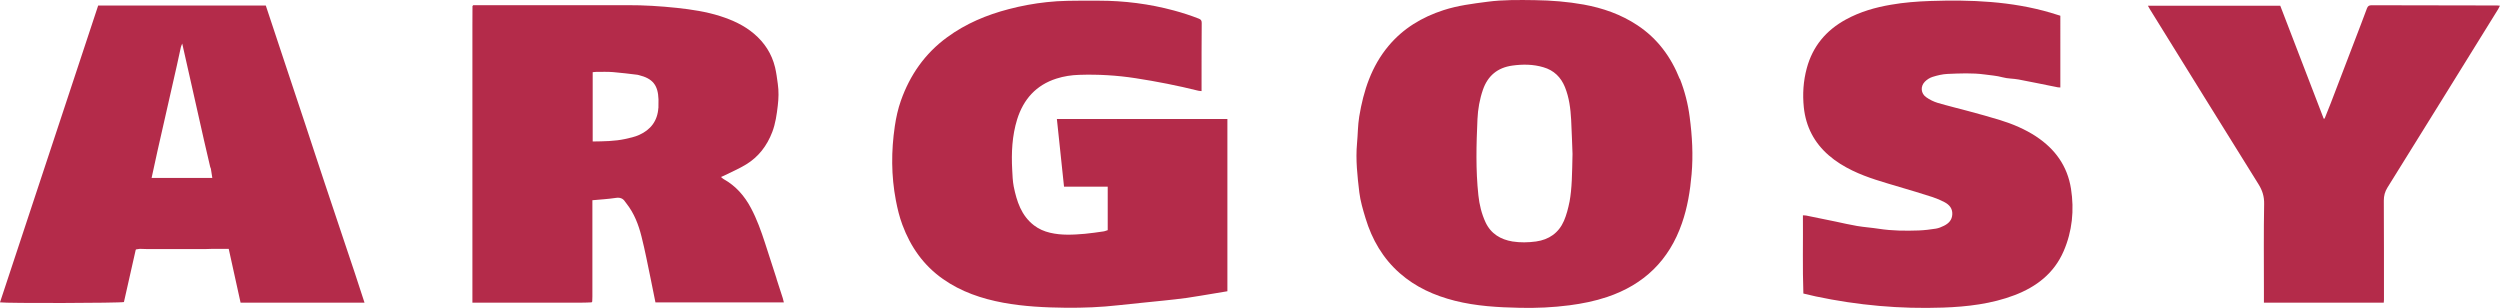
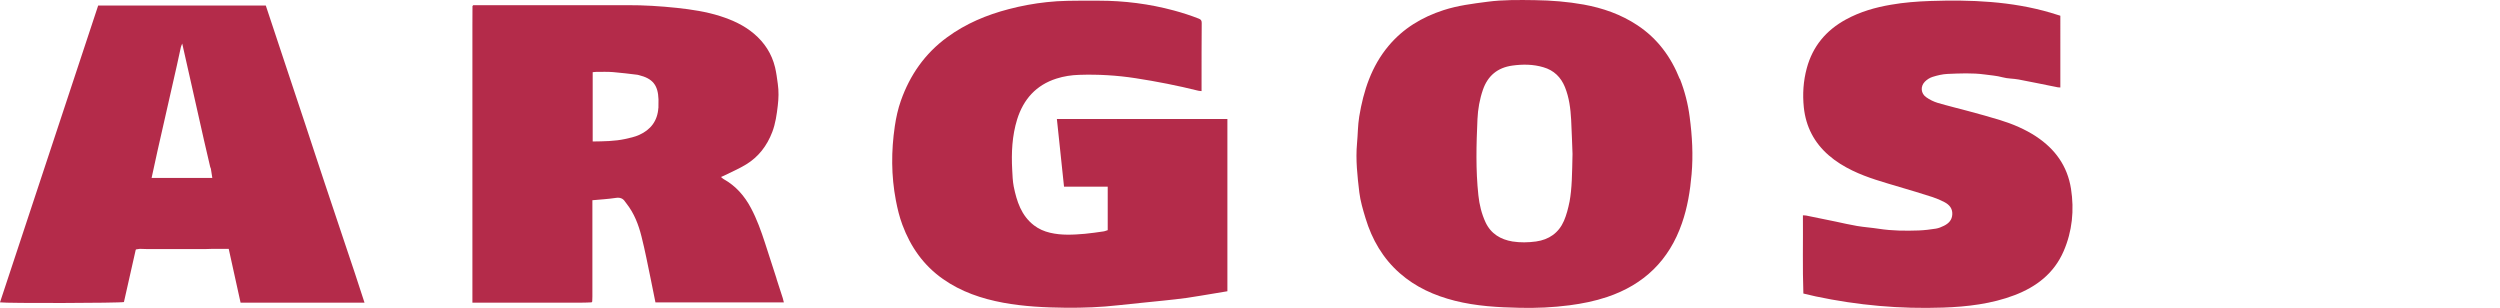
<svg xmlns="http://www.w3.org/2000/svg" id="a" viewBox="0 0 329.01 40.52">
-   <path d="m328.67.72h0c-5.52-.01-11.03-.01-16.55-.03-.33,0-.5.09-.62.41-.51,1.4-1.06,2.79-1.59,4.19-1.06,2.76-2.11,5.52-3.17,8.28-.26.68-.54,1.35-.81,2.03-.04,0-.08.01-.12.02-1.9-4.95-3.81-9.91-5.72-14.87h-17.42c.11.19.18.33.26.46,4.76,7.68,9.51,15.36,14.29,23.02.52.83.77,1.62.75,2.62-.07,3.7-.03,7.4-.03,11.1v1.88h15.77c.01-.16.03-.26.03-.35,0-4.36,0-8.72-.02-13.08,0-.64.14-1.17.48-1.72,4.87-7.82,9.72-15.65,14.57-23.48.08-.13.14-.27.23-.45-.15-.02-.25-.03-.34-.03Z" style="fill:#b42b4a;" />
  <path d="m267.97,17.97h.01c-1.48-.97-3.09-1.65-4.77-2.17-1.37-.42-2.75-.8-4.13-1.17-1.37-.37-2.75-.7-4.1-1.1-.52-.16-1.04-.42-1.49-.74-.7-.49-.78-1.41-.18-2.03.28-.29.66-.53,1.05-.65.62-.19,1.27-.35,1.92-.38,1.63-.07,3.27-.15,4.91.07.79.11,1.58.16,2.35.37.68.19,1.41.16,2.11.29,1.71.32,3.4.68,5.11,1.02.13.03.26.02.39.03V2.07c-.46-.14-.87-.28-1.29-.4-5.16-1.51-10.48-1.72-15.83-1.54-1.72.06-3.44.19-5.16.49-2.07.35-4.09.93-5.95,1.95-2.6,1.42-4.36,3.52-5.14,6.4-.46,1.7-.57,3.43-.39,5.17.27,2.53,1.36,4.64,3.29,6.31.94.82,2,1.46,3.11,2,1.98.96,4.1,1.53,6.2,2.16,1.45.43,2.91.86,4.35,1.33.55.18,1.08.41,1.59.68.61.33,1.03.81,1,1.57-.03.76-.47,1.21-1.09,1.52-.34.17-.7.32-1.07.38-.75.12-1.5.21-2.26.24-1.75.06-3.5.05-5.24-.22-.95-.15-1.92-.21-2.87-.37-.95-.16-1.89-.38-2.83-.58-1.29-.26-2.57-.53-3.86-.79-.13-.03-.26-.02-.44-.03.03,3.46-.06,6.87.06,10.29.58.14,1.1.27,1.63.38,5.52,1.17,11.11,1.67,16.76,1.47,3.18-.11,6.4-.49,9.39-1.63,2.89-1.1,5.21-2.88,6.47-5.79,1.14-2.63,1.41-5.4.97-8.22-.47-2.98-2.08-5.22-4.58-6.87Z" style="fill:#b42b4a;" />
  <path d="m221.08,10.37l-.02.02c-1.16-2.92-2.95-5.34-5.59-7.08-2.15-1.42-4.53-2.25-7.05-2.71-2.12-.38-4.27-.55-6.42-.58-2.05-.03-4.21-.06-6.24.21-1.98.26-3.89.49-5.8,1.11-2.83.92-5.3,2.4-7.23,4.71-2.25,2.69-3.29,5.9-3.85,9.29-.19,1.16-.18,2.35-.29,3.52-.2,2.17.05,4.32.3,6.45.14,1.15.48,2.29.82,3.41.85,2.81,2.28,5.28,4.5,7.23,2.1,1.85,4.57,2.95,7.25,3.63,2.81.71,5.68.87,8.56.93,2.18.05,4.35-.05,6.52-.33,1.68-.22,3.34-.55,4.95-1.09,4.87-1.63,8.18-4.84,9.86-9.71.73-2.09,1.08-4.25,1.27-6.45.22-2.51.08-5.02-.25-7.52-.22-1.73-.65-3.41-1.29-5.04Zm-14.53,16.22v-.02c-.17.85-.39,1.71-.73,2.5-.69,1.58-1.96,2.47-3.67,2.71-1.03.14-2.08.16-3.1,0-1.56-.26-2.84-1.01-3.55-2.53-.52-1.13-.81-2.32-.94-3.56-.36-3.33-.27-6.66-.12-10,.06-1.34.29-2.65.73-3.91.64-1.81,1.91-2.88,3.86-3.15,1.38-.19,2.75-.18,4.09.22,1.38.4,2.31,1.31,2.84,2.63.55,1.37.73,2.82.81,4.28.09,1.76.14,3.51.18,4.5-.06,2.63-.06,4.49-.4,6.33Z" style="fill:#b42b4a;" />
  <path d="m140.03,24.57h5.75v5.72c-.21.06-.39.15-.59.17-.8.11-1.61.24-2.42.31-1.53.13-3.06.22-4.58-.14-.77-.18-1.48-.49-2.11-.97-1.68-1.29-2.27-3.16-2.67-5.11-.14-.71-.16-1.46-.2-2.19-.12-2.25-.02-4.48.65-6.65.83-2.65,2.5-4.52,5.18-5.37.97-.31,1.98-.46,2.99-.49,2.48-.08,4.95.06,7.41.44,2.78.43,5.54.97,8.27,1.65.13.03.26.03.42.05v-1.41c0-2.52,0-5.04.02-7.56,0-.3-.09-.46-.39-.57-1.07-.42-2.16-.77-3.27-1.07-3.22-.87-6.54-1.29-9.87-1.29h-1.75c-.81,0-1.61,0-2.42.02-.9.02-1.79.07-2.69.17-1.69.18-3.36.49-5,.92-2.92.76-5.67,1.91-8.12,3.71-2.92,2.13-4.89,4.97-6.08,8.34-.38,1.07-.63,2.21-.8,3.36-.48,3.27-.48,6.52.14,9.76.21,1.1.47,2.18.86,3.22,1.08,2.91,2.79,5.34,5.34,7.13,2.39,1.68,5.09,2.59,7.94,3.12,2.72.5,5.48.63,8.23.66,2.31.02,4.62-.07,6.92-.33,1.98-.22,3.96-.4,5.93-.61,1.01-.11,2.02-.21,3.03-.35,1.24-.18,2.47-.4,3.7-.6.56-.09,1.12-.19,1.68-.28V15.66h-22.44c.31,2.98.62,5.91.94,8.91Z" style="fill:#b42b4a;" />
  <path d="m102.18,36.66l.02.02c-.51-1.58-1.02-3.15-1.53-4.73-.51-1.56-1.06-3.1-1.83-4.55-.85-1.61-2-2.93-3.61-3.83-.11-.06-.21-.16-.35-.28.16-.07.27-.11.38-.16.98-.49,2-.92,2.93-1.49,1.64-1,2.75-2.46,3.44-4.26.43-1.13.59-2.31.73-3.49.11-.95.14-1.89,0-2.86-.1-.73-.19-1.45-.36-2.17-.44-1.8-1.39-3.25-2.78-4.43-1.3-1.1-2.82-1.79-4.44-2.31-1.85-.59-3.75-.87-5.67-1.08-2.18-.23-4.38-.37-6.58-.36h-18.58c-.56,0-1.12,0-1.67,0-.03.04-.06.08-.1.12,0,.86-.01,1.72-.01,2.58v36.45h14.32c.46,0,.92-.02,1.37-.04.03-.04.06-.08.08-.11,0-.22.02-.44.02-.66v-12.67c1.06-.1,2.05-.15,3.04-.3.57-.09.97.03,1.27.5.05.08.12.16.18.24,1.01,1.28,1.58,2.77,1.97,4.32.47,1.86.83,3.74,1.22,5.62.21,1.01.41,2.03.62,3.07h16.9c-.05-.21-.09-.38-.14-.55-.28-.87-.56-1.73-.84-2.6Zm-15.53-22.44h-.01c-.11,1.69-1.01,2.86-2.53,3.54-.58.26-1.21.39-1.83.53-1.39.3-2.8.31-4.28.33v-9.12c.17-.01.32-.04.48-.04.74,0,1.48-.03,2.21.03,1.07.08,2.13.23,3.19.35.06,0,.12.02.18.04,1.84.45,2.54,1.32,2.6,3.2,0,.38,0,.76-.01,1.14Z" style="fill:#b42b4a;" />
  <path d="m42.75,24.15c-.87-2.59-1.71-5.19-2.57-7.78-.86-2.6-1.73-5.21-2.6-7.81-.87-2.61-1.74-5.22-2.6-7.83H12.92C8.61,13.77,4.3,26.77,0,39.79c.81.14,15.78.1,16.31-.04.51-2.28,1.03-4.57,1.55-6.87.02-.02.04-.04.06-.06.16-.03.32-.05.48-.07.33.01.67.03,1.01.03h7.57c.34,0,.67-.02,1.01-.03h2.11c.52,2.4,1.04,4.73,1.56,7.08h16.31c-.85-2.68-1.74-5.27-2.61-7.88-.86-2.6-1.75-5.2-2.61-7.8Zm-22.8-.73c.26-1.2.52-2.41.79-3.62.84-3.73,1.69-7.47,2.54-11.2.18-.8.34-1.6.52-2.39.03-.13.09-.25.18-.48.38,1.7.74,3.29,1.1,4.88.59,2.61,1.17,5.22,1.76,7.82.27,1.17.54,2.33.81,3.49.02.1.07.19.1.28.06.39.12.78.19,1.22h-7.99Z" style="fill:#b42b4a;" />
</svg>